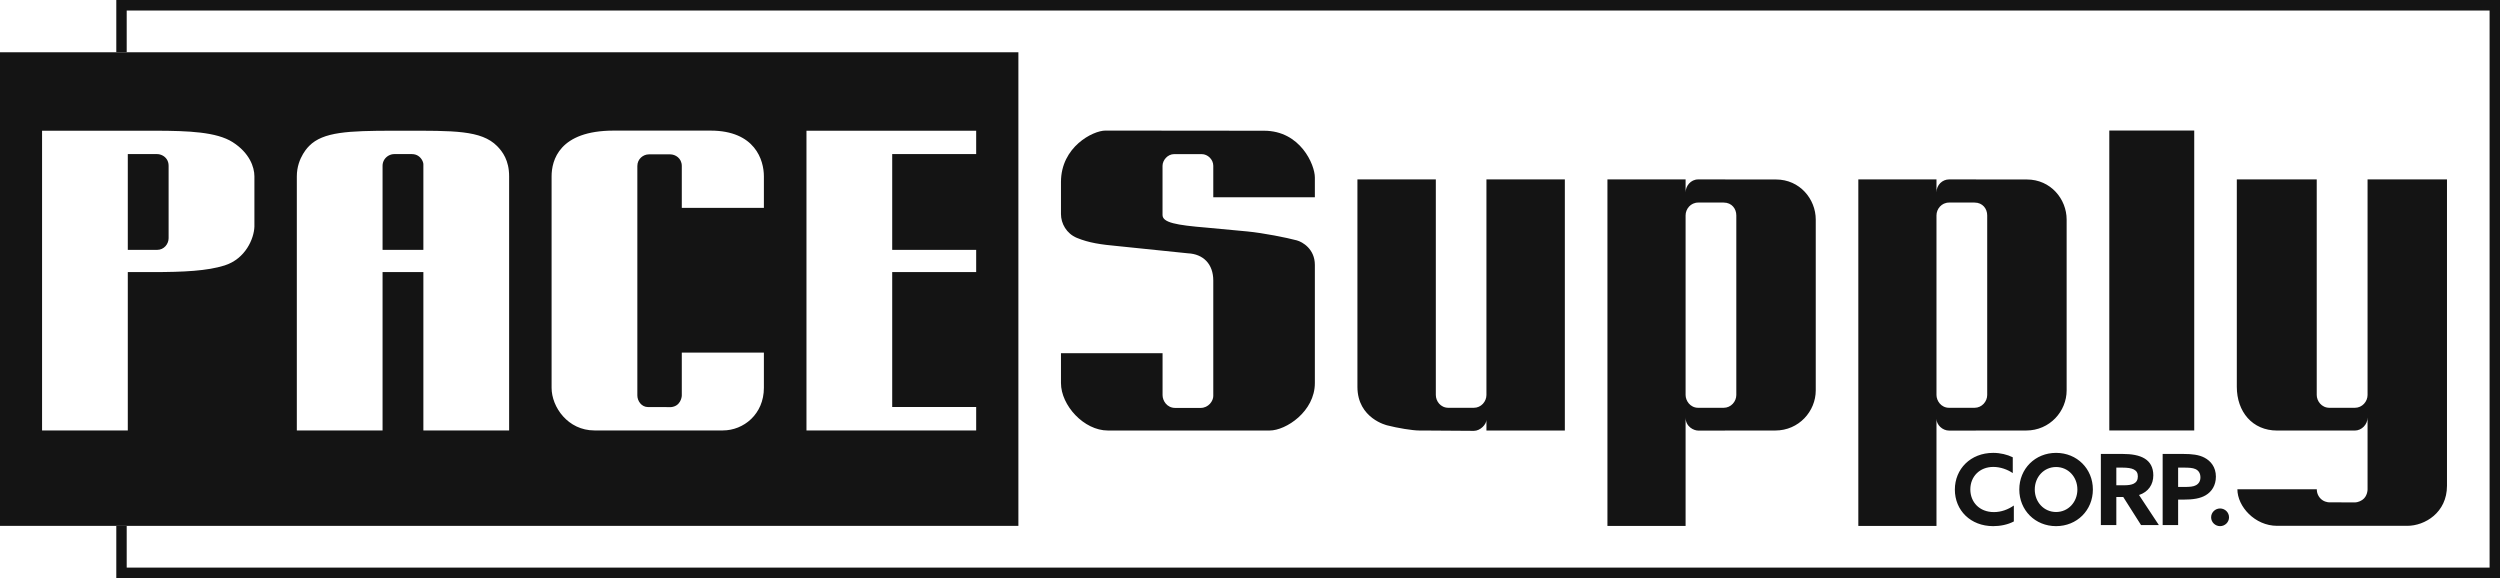
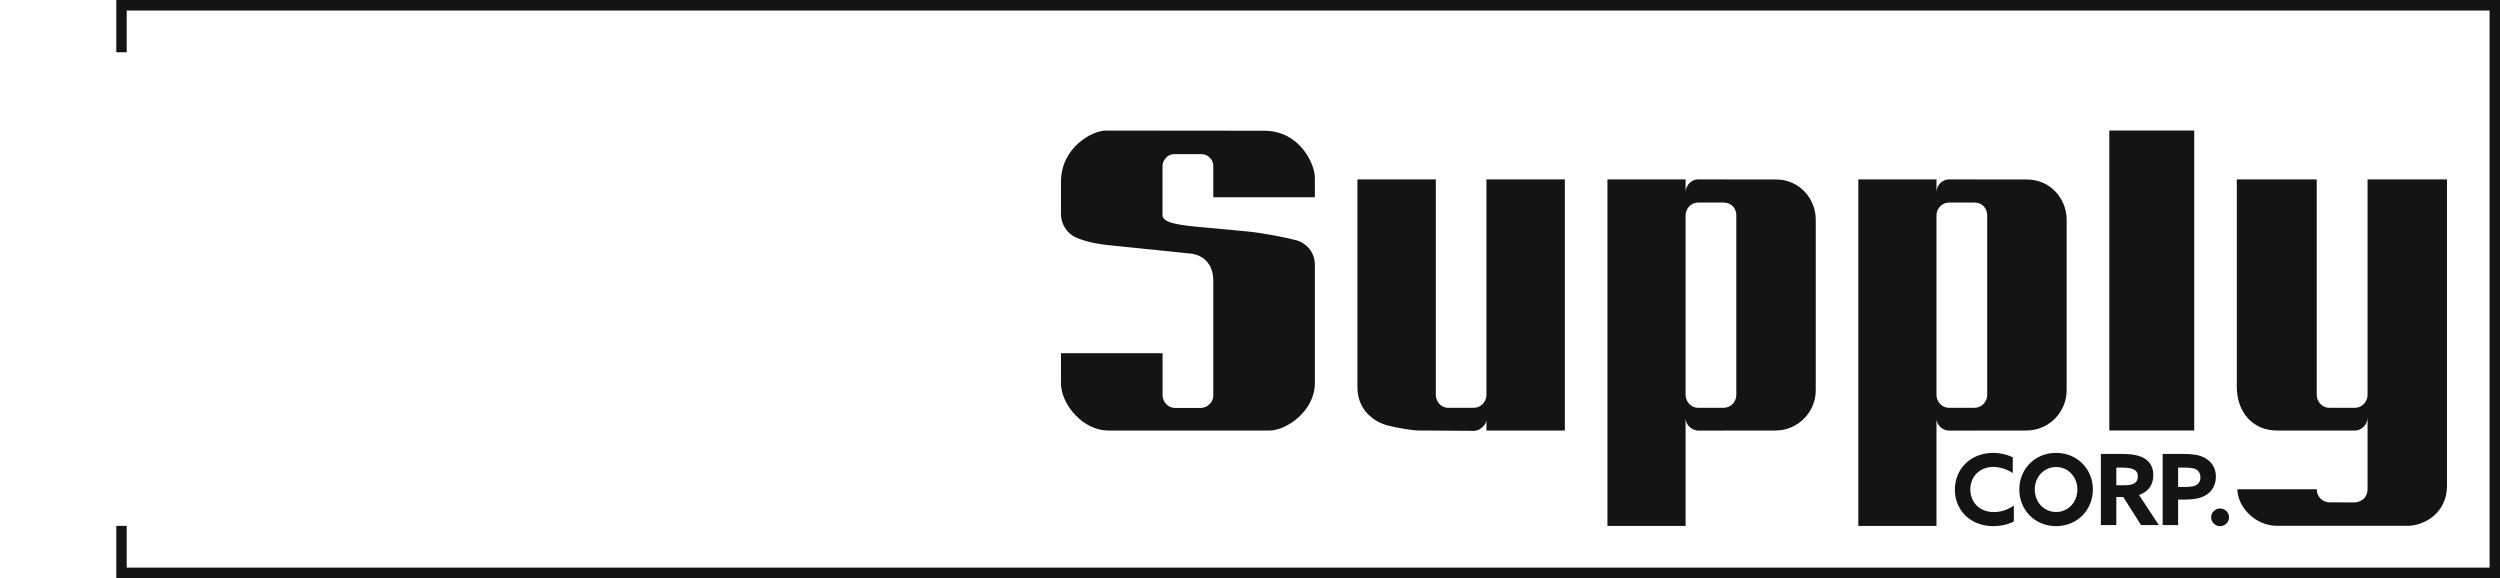
<svg xmlns="http://www.w3.org/2000/svg" width="160" height="37" viewBox="0 0 160 37">
  <g fill="#141414" fill-rule="evenodd">
    <path d="M160,0 L160,37 L7.443,37 L7.443,33.654 L8.109,33.654 L8.109,36.328 L159.334,36.328 L159.334,0.673 L8.109,0.673 L8.109,3.346 L7.443,3.346 L7.443,0 L160,0 Z M142.085,32.542 C142.397,32.542 142.658,32.793 142.658,33.108 C142.658,33.422 142.397,33.673 142.085,33.673 C141.774,33.673 141.512,33.422 141.512,33.108 C141.512,32.793 141.774,32.542 142.085,32.542 Z M127.565,28.984 C128.02,28.984 128.462,29.091 128.817,29.266 L128.817,30.278 C128.487,30.052 128.032,29.883 127.571,29.883 C126.699,29.883 126.101,30.499 126.101,31.322 C126.101,32.133 126.681,32.774 127.609,32.774 C128.076,32.774 128.512,32.611 128.886,32.353 L128.886,33.372 C128.5,33.579 128.014,33.673 127.565,33.673 C126.114,33.673 125.111,32.661 125.111,31.335 C125.111,30.015 126.114,28.984 127.565,28.984 Z M131.589,28.984 C132.928,28.984 133.944,30.002 133.944,31.328 C133.944,32.655 132.928,33.673 131.589,33.673 C130.25,33.673 129.235,32.655 129.235,31.328 C129.235,30.002 130.25,28.984 131.589,28.984 Z M123.935,11.482 L123.935,12.309 C123.935,11.834 124.316,11.482 124.742,11.482 L129.723,11.487 C131.242,11.487 132.265,12.74 132.265,14.053 L132.265,24.987 C132.265,26.318 131.188,27.553 129.675,27.553 L124.742,27.558 C124.314,27.558 123.935,27.185 123.935,26.808 L123.935,33.66 L118.933,33.66 L118.933,11.482 L123.935,11.482 Z M107.878,11.482 L107.878,12.309 C107.878,11.92 108.192,11.482 108.689,11.482 L113.666,11.487 C115.185,11.487 116.208,12.74 116.208,14.053 L116.208,24.987 C116.208,26.318 115.131,27.553 113.618,27.553 L108.689,27.558 C108.406,27.558 107.878,27.313 107.878,26.721 L107.878,33.66 L102.876,33.66 L102.876,11.482 L107.878,11.482 Z M148.271,11.483 L148.271,25.28 C148.271,25.655 148.571,26.099 149.088,26.099 L150.712,26.099 C151.185,26.099 151.524,25.694 151.524,25.28 L151.524,11.483 L156.607,11.483 L156.607,31.087 C156.607,32.813 155.185,33.653 154.065,33.653 L145.735,33.653 C144.315,33.653 143.193,32.419 143.193,31.312 L148.277,31.312 C148.277,31.312 148.251,31.588 148.462,31.85 C148.673,32.111 148.972,32.151 149.088,32.151 L150.73,32.152 C150.73,32.152 150.925,32.164 151.186,31.994 C151.523,31.77 151.524,31.331 151.524,31.331 L151.524,26.721 C151.524,27.172 151.141,27.555 150.712,27.555 L145.735,27.555 C144.152,27.555 143.156,26.35 143.156,24.756 L143.156,11.483 L148.271,11.483 Z M139.749,29.053 C140.285,29.053 140.734,29.103 141.088,29.292 C141.481,29.499 141.817,29.889 141.817,30.505 C141.817,31.064 141.55,31.467 141.169,31.693 C140.821,31.901 140.372,31.976 139.712,31.976 L139.4,31.976 L139.4,33.604 L138.41,33.604 L138.41,29.053 L139.749,29.053 Z M135.869,29.053 C136.404,29.053 136.909,29.128 137.27,29.354 C137.6,29.562 137.812,29.901 137.812,30.423 C137.812,31.008 137.495,31.485 136.897,31.68 L138.167,33.604 L137.027,33.604 L135.887,31.806 L135.445,31.806 L135.445,33.604 L134.455,33.604 L134.455,29.053 L135.869,29.053 Z M131.589,29.889 C130.811,29.889 130.225,30.524 130.225,31.328 C130.225,32.133 130.811,32.768 131.589,32.768 C132.368,32.768 132.953,32.133 132.953,31.328 C132.953,30.524 132.368,29.889 131.589,29.889 Z M139.737,29.927 L139.4,29.927 L139.4,31.165 L139.762,31.165 C140.154,31.165 140.379,31.146 140.547,31.052 C140.727,30.951 140.827,30.782 140.827,30.555 C140.827,30.297 140.715,30.115 140.509,30.021 C140.329,29.939 140.086,29.927 139.737,29.927 Z M135.825,29.927 L135.445,29.927 L135.445,31.058 L135.943,31.058 C136.211,31.058 136.417,31.027 136.566,30.951 C136.734,30.863 136.822,30.712 136.822,30.492 C136.822,30.279 136.747,30.14 136.566,30.046 C136.41,29.964 136.168,29.927 135.825,29.927 Z M91.893,11.482 L91.893,25.28 C91.893,25.66 92.181,26.099 92.703,26.099 L94.322,26.099 C94.797,26.099 95.132,25.692 95.132,25.28 L95.132,11.482 L100.15,11.482 L100.15,27.552 L95.132,27.552 L95.132,26.872 C95.132,27.153 94.746,27.575 94.327,27.575 C94.327,27.575 94.322,27.575 94.313,27.575 L94.204,27.574 C93.676,27.57 91.611,27.555 90.967,27.552 L90.819,27.552 C90.405,27.552 89.429,27.392 88.786,27.224 C88.786,27.224 86.875,26.794 86.875,24.756 L86.875,11.482 L91.893,11.482 Z M70.748,8.357 L80.901,8.367 C83.224,8.367 84.151,10.543 84.151,11.357 L84.151,12.627 L77.65,12.627 L77.65,10.611 C77.65,10.206 77.295,9.864 76.91,9.864 L75.142,9.864 C74.724,9.864 74.402,10.258 74.402,10.611 L74.402,13.76 C74.402,14.244 75.268,14.407 77.219,14.568 L79.818,14.811 C80.877,14.915 82.343,15.209 82.994,15.383 C83.357,15.48 84.151,15.935 84.151,16.954 L84.151,24.514 C84.151,26.335 82.301,27.553 81.258,27.553 L70.905,27.553 C69.37,27.553 67.902,25.944 67.902,24.514 L67.902,22.605 L74.404,22.605 L74.404,25.288 C74.404,25.644 74.681,26.107 75.216,26.107 L76.839,26.107 C77.345,26.107 77.65,25.662 77.65,25.346 L77.65,17.955 C77.65,16.892 77.004,16.257 76.028,16.212 L71.584,15.755 C70.437,15.651 69.69,15.54 68.92,15.224 C68.258,14.951 67.902,14.307 67.902,13.702 L67.902,11.647 C67.902,9.395 69.953,8.357 70.748,8.357 Z M140.431,8.354 L140.431,27.548 L134.995,27.548 L134.995,8.354 L140.431,8.354 Z M126.369,12.964 L124.746,12.964 C124.251,12.964 123.935,13.38 123.935,13.783 L123.935,25.28 C123.935,25.643 124.223,26.099 124.746,26.099 L126.369,26.099 C126.845,26.099 127.181,25.692 127.181,25.28 L127.181,13.783 C127.181,13.369 126.898,12.964 126.369,12.964 Z M110.313,12.964 L108.689,12.964 C108.194,12.964 107.878,13.38 107.878,13.783 L107.878,25.28 C107.878,25.643 108.167,26.099 108.689,26.099 L110.313,26.099 C110.788,26.099 111.124,25.692 111.124,25.28 L111.124,13.783 C111.124,13.369 110.842,12.964 110.313,12.964 Z" />
-     <path d="M65.177,3.346 L65.177,33.654 L0,33.654 L0,3.346 L65.177,3.346 Z M62.475,8.366 L51.614,8.366 L51.614,27.548 L62.475,27.548 L62.475,26.049 L57.101,26.049 L57.101,17.414 L62.475,17.414 L62.475,15.992 L57.101,15.992 L57.101,9.862 L62.475,9.862 L62.475,8.366 Z M45.474,8.359 L39.277,8.359 C35.782,8.359 35.302,10.269 35.302,11.284 L35.302,24.821 C35.302,26.052 36.348,27.548 38.044,27.548 L46.264,27.548 C47.59,27.548 48.889,26.506 48.889,24.821 L48.889,22.565 L43.635,22.565 L43.635,25.306 C43.635,25.437 43.542,25.995 42.952,26.055 L41.473,26.052 C41.053,26.052 40.79,25.659 40.79,25.306 L40.79,10.625 C40.79,10.168 41.169,9.879 41.529,9.879 L42.895,9.879 C43.218,9.879 43.635,10.121 43.635,10.625 L43.635,13.302 L48.889,13.302 L48.889,11.284 C48.889,10.255 48.329,8.359 45.474,8.359 Z M31.817,9.351 C30.801,8.325 29.025,8.366 25.79,8.366 L25.119,8.366 C22.301,8.371 20.678,8.438 19.793,9.334 C19.793,9.334 18.997,10.064 18.997,11.284 L18.997,27.548 L24.484,27.548 L24.484,17.414 L27.096,17.414 L27.096,27.548 L32.584,27.548 L32.584,11.284 C32.584,10.262 32.164,9.704 31.817,9.351 Z M10.002,8.366 L2.692,8.366 L2.692,27.548 L8.179,27.548 L8.179,17.414 L9.748,17.414 C11.787,17.414 13.263,17.337 14.369,16.99 C15.722,16.563 16.255,15.262 16.282,14.509 L16.282,11.284 C16.282,10.696 15.972,9.788 14.893,9.099 C13.858,8.439 12.049,8.373 10.002,8.366 Z M10.052,9.862 C10.08,9.862 10.108,9.864 10.137,9.867 L10.141,9.868 L10.158,9.871 L10.223,9.883 L10.236,9.887 L10.266,9.896 L10.309,9.909 L10.327,9.917 L10.367,9.935 L10.393,9.946 L10.411,9.957 L10.462,9.986 L10.473,9.993 L10.494,10.009 L10.542,10.046 L10.567,10.07 L10.61,10.112 L10.632,10.14 L10.666,10.184 L10.674,10.195 L10.687,10.219 L10.709,10.257 L10.723,10.283 L10.731,10.306 L10.74,10.33 L10.76,10.382 L10.763,10.4 L10.778,10.466 L10.783,10.49 L10.784,10.501 L10.785,10.524 L10.791,10.608 L10.791,15.245 C10.791,15.605 10.508,15.992 10.052,15.992 L8.179,15.992 L8.179,9.862 Z M26.363,9.862 L26.43,9.867 L26.444,9.868 L26.484,9.871 L26.536,9.883 L26.554,9.887 L26.594,9.896 L26.626,9.909 L26.692,9.935 L26.729,9.957 L26.779,9.986 L26.786,9.992 L26.807,10.009 L26.855,10.046 L26.878,10.07 L26.92,10.113 L26.923,10.117 L26.94,10.14 L26.975,10.184 L26.981,10.195 L26.995,10.219 L27.019,10.257 L27.03,10.283 L27.041,10.306 L27.053,10.33 L27.07,10.381 L27.077,10.401 C27.084,10.423 27.089,10.445 27.092,10.466 L27.093,10.49 L27.094,10.501 L27.096,10.524 L27.096,15.992 L24.484,15.992 L24.484,10.608 L24.489,10.524 L24.492,10.501 L24.493,10.49 L24.499,10.466 L24.514,10.4 L24.52,10.381 L24.539,10.33 L24.549,10.306 L24.56,10.283 L24.574,10.257 L24.595,10.219 L24.611,10.195 L24.652,10.14 L24.673,10.117 L24.677,10.112 L24.718,10.07 L24.741,10.05 L24.746,10.046 L24.791,10.009 L24.817,9.992 L24.826,9.986 L24.871,9.958 L24.894,9.946 L24.918,9.935 L24.957,9.917 L24.98,9.909 L25.018,9.896 L25.046,9.887 L25.064,9.883 L25.122,9.871 L25.138,9.868 L25.153,9.867 L25.231,9.862 L26.363,9.862 Z" />
  </g>
</svg>